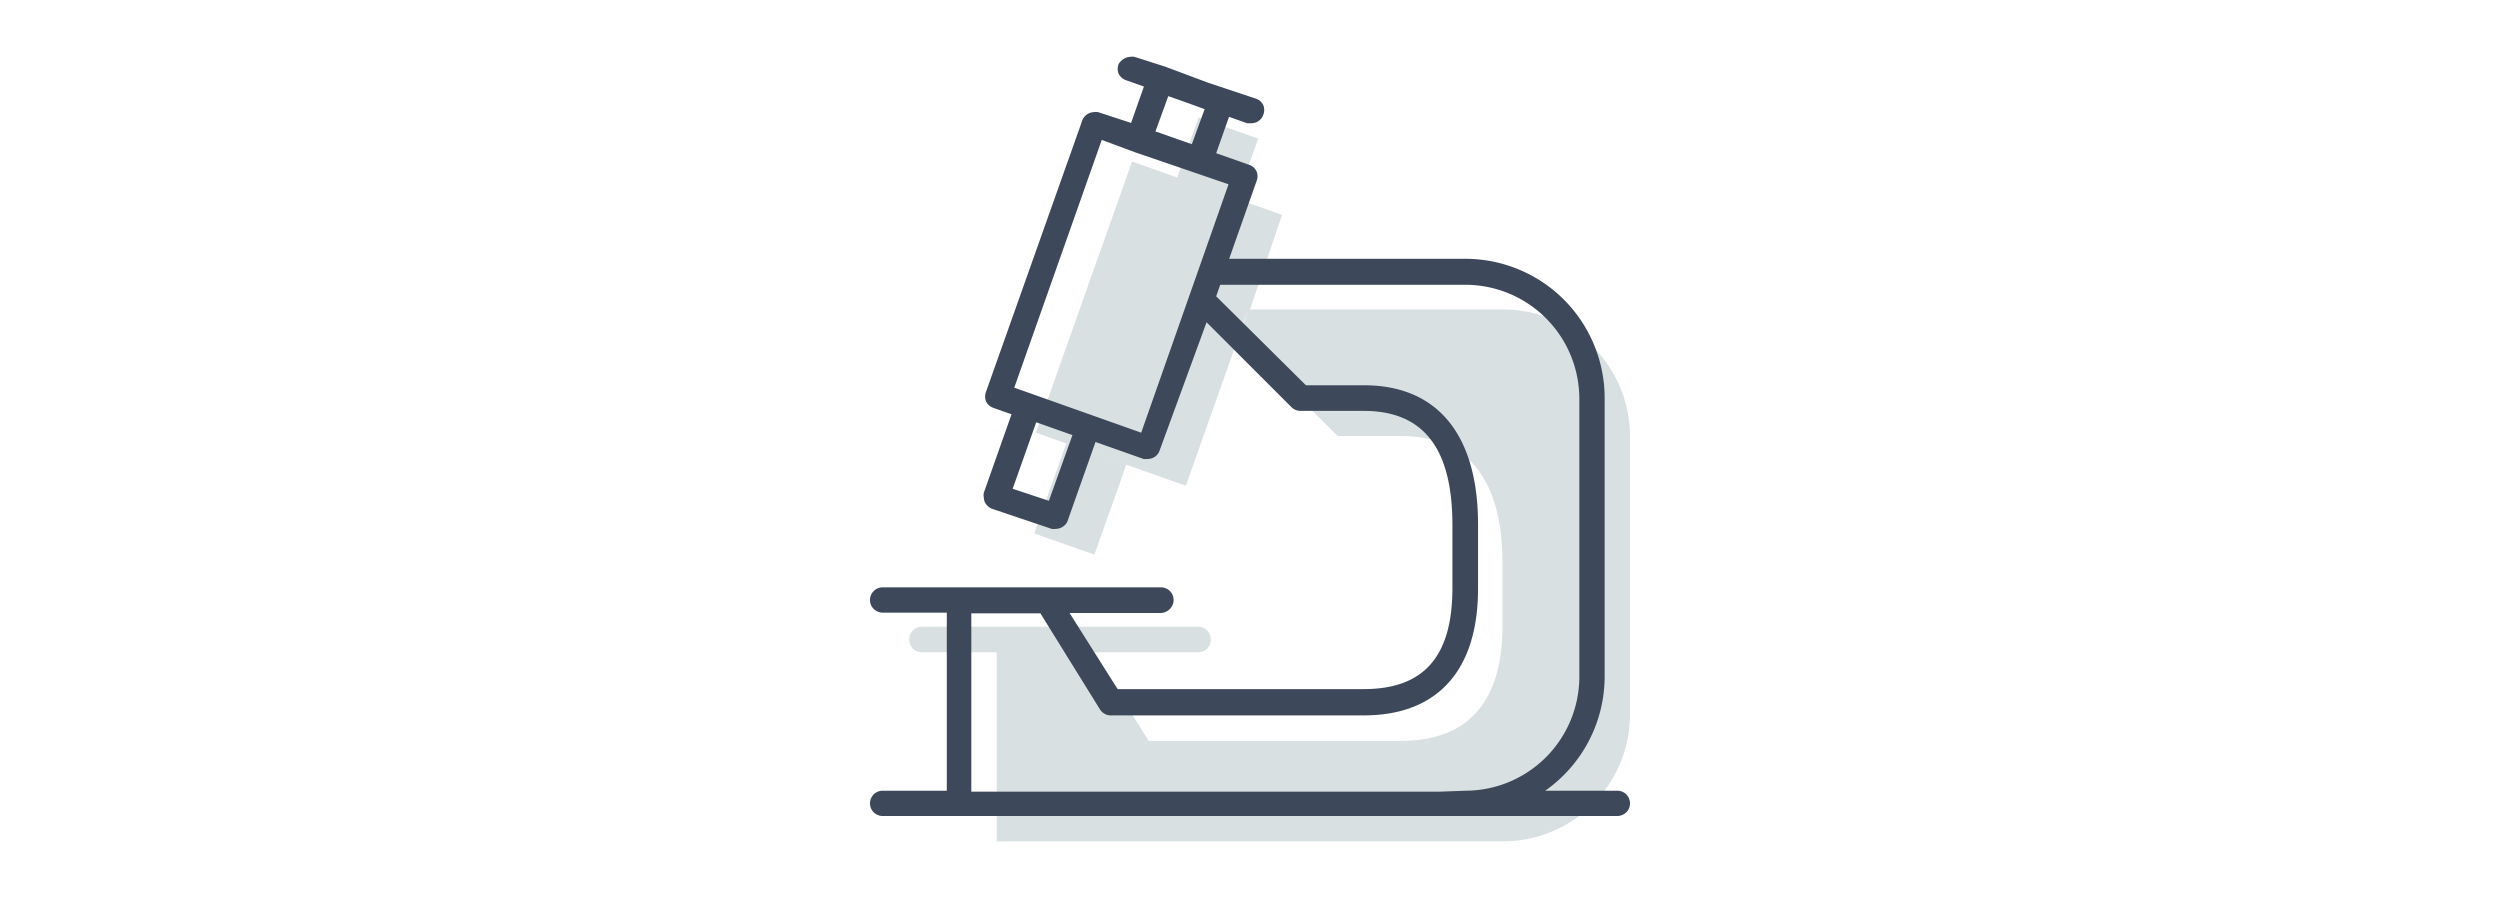
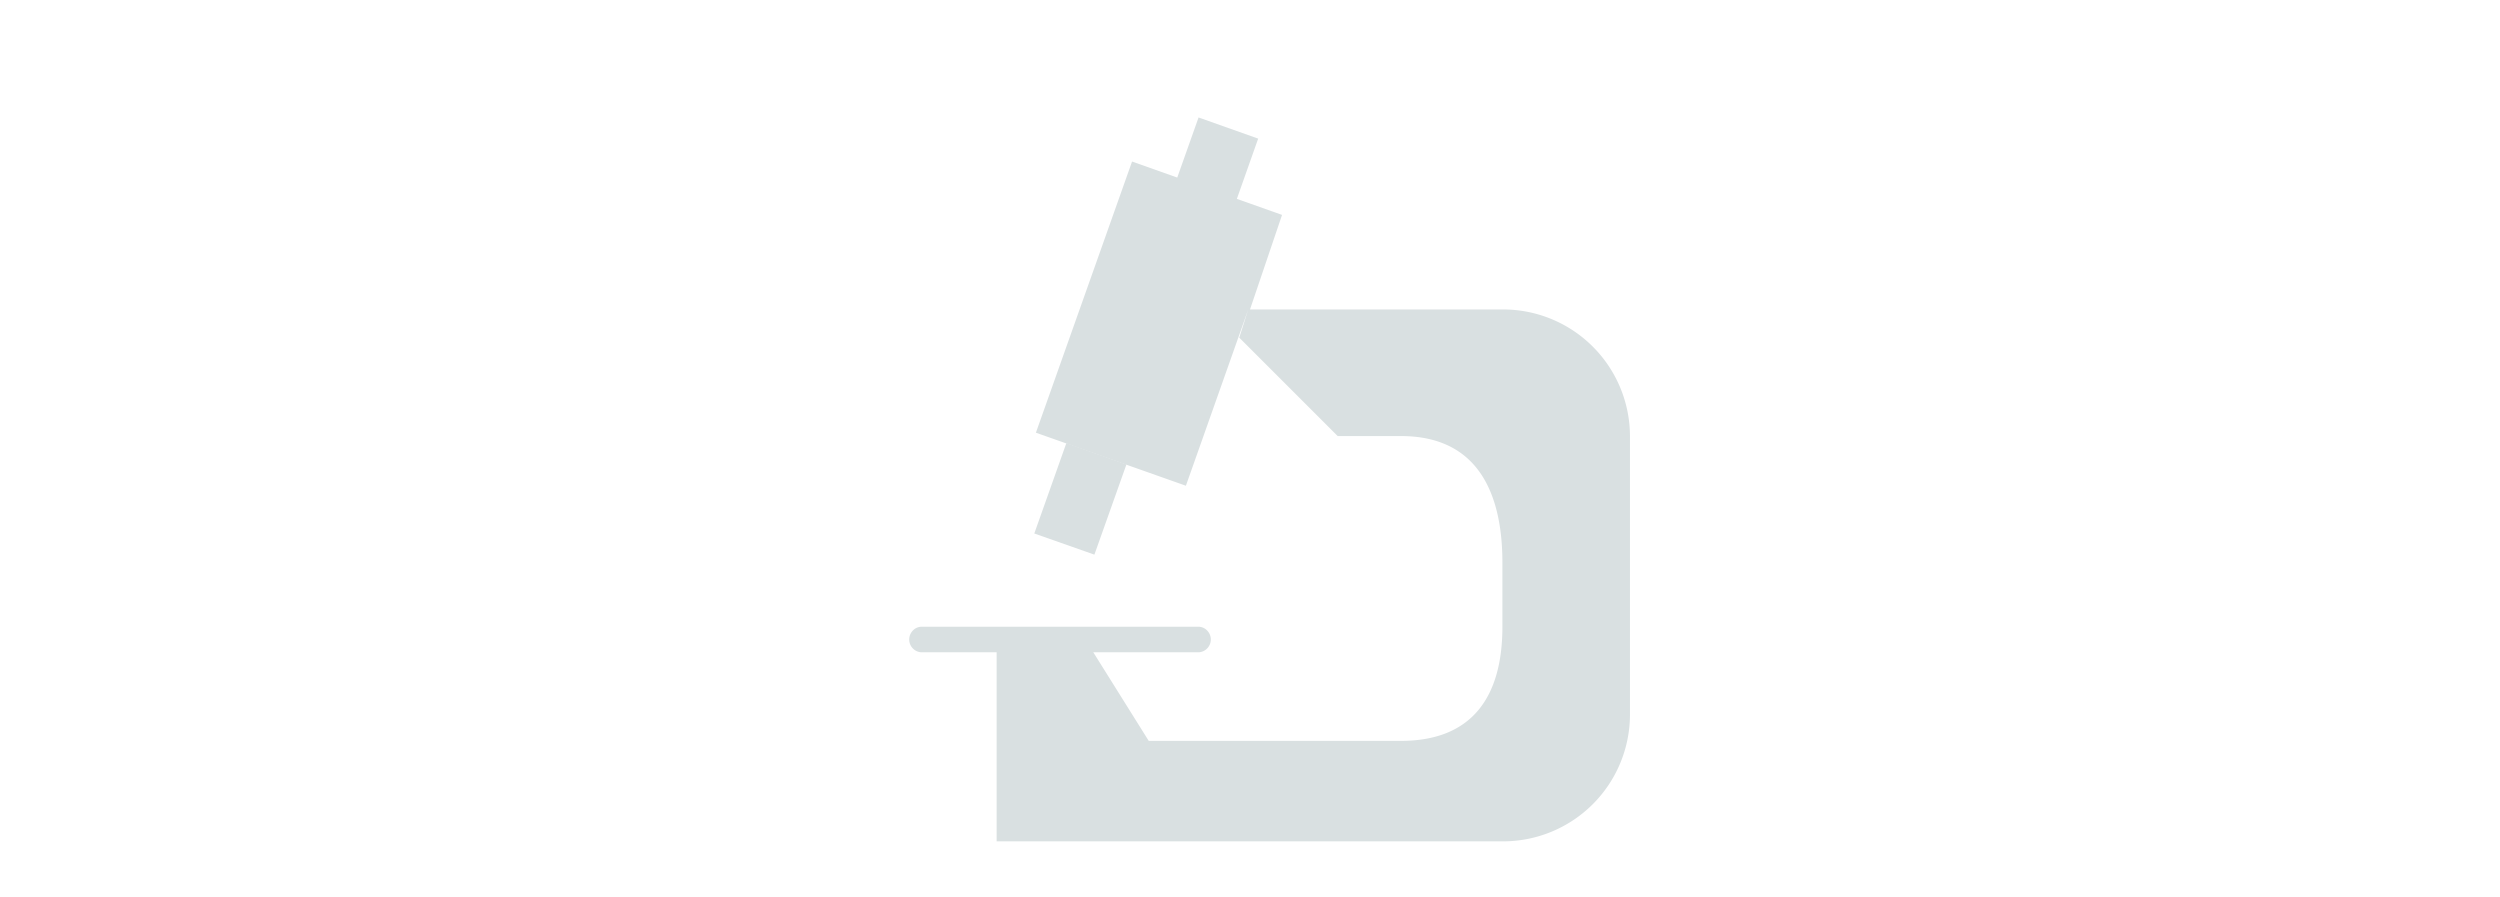
<svg xmlns="http://www.w3.org/2000/svg" id="Calque_1" data-name="Calque 1" viewBox="0 0 156 56">
  <defs>
    <style>.cls-1{fill:#d9e0e1;}.cls-2{fill:#3d495a;}</style>
  </defs>
  <path class="cls-1" d="M66.54,27.65l-2,5.64,3.75,1.32,2-5.63Z" />
  <path class="cls-1" d="M101.71,44.6V27.21a7.92,7.92,0,0,0-7.9-7.9H78L80,13.41l-2.82-1,1.33-3.76L74.79,7.33l-1.33,3.75-2.82-1L64.64,27,74,30.31l3.89-11-.56,1.76,6.14,6.14h3.95c4.75,0,6.33,3.5,6.33,7.9v4c0,4.41-1.92,7.12-6.33,7.12H71.68L68.22,40.7h6.62a.8.8,0,0,0,.51-1.33.77.77,0,0,0-.51-.26H57.45a.77.77,0,0,0-.51.26.8.8,0,0,0,.51,1.33h4.74V52.5H93.81a7.92,7.92,0,0,0,7.9-7.9Z" />
-   <path class="cls-2" d="M100.92,49.34h-4.5a8.71,8.71,0,0,0,3.71-7.11V24.84a8.69,8.69,0,0,0-8.7-8.69H76.7l1.71-4.85a.8.8,0,0,0,.06-.3.73.73,0,0,0-.06-.3.76.76,0,0,0-.18-.25.74.74,0,0,0-.27-.16l-2.07-.73.8-2.27,1.13.4h.27a.79.79,0,0,0,.46-.15.76.76,0,0,0,.28-.38.83.83,0,0,0,0-.6.8.8,0,0,0-.45-.4l-3-1-2.67-1L70.8,3.55a.79.79,0,0,0-.3,0,.74.74,0,0,0-.3.08.88.88,0,0,0-.25.18A.89.89,0,0,0,69.8,4a.83.83,0,0,0,0,.6.84.84,0,0,0,.45.4l1.13.4-.8,2.27L68.53,7a.79.79,0,0,0-.3,0,.74.74,0,0,0-.3.08.72.72,0,0,0-.24.18.74.74,0,0,0-.16.27l-6,16.91a.81.81,0,0,0,0,.61.84.84,0,0,0,.18.24.92.92,0,0,0,.27.16l1.14.4-1.73,4.9a.75.75,0,0,0,0,.3.82.82,0,0,0,.07.3.88.88,0,0,0,.19.24.76.76,0,0,0,.26.16L65.62,33a.86.86,0,0,0,.27,0,.81.81,0,0,0,.34-.08.92.92,0,0,0,.25-.19.61.61,0,0,0,.15-.26l1.73-4.89,3,1.06a1.13,1.13,0,0,0,.26,0,.79.79,0,0,0,.46-.15.76.76,0,0,0,.28-.38l2.93-8,5.3,5.3a.78.78,0,0,0,.26.17.77.77,0,0,0,.3.06H85.1c3.72,0,5.53,2.33,5.53,7.11v3.95C90.63,41,88.82,43,85.1,43H69.74l-3-4.75h5.69A.83.83,0,0,0,73,38a.79.79,0,0,0-.56-1.35H55.08A.79.79,0,0,0,54.52,38a.83.83,0,0,0,.56.23h4V49.34h-4a.79.79,0,0,0-.56,1.35.83.83,0,0,0,.56.23h45.84a.83.83,0,0,0,.56-.23.79.79,0,0,0-.56-1.35ZM65.45,31.25l-2.26-.75,1.47-4.15,2.26.8ZM72.9,6l1.14.4,1.13.41L74.37,9l-2.27-.8ZM71.21,27l-7.92-2.81L68.75,8.73l2.07.77,3.77,1.29,2.07.71Zm18.64,22.4H60.61V38.27h4.31l3.72,6a.75.75,0,0,0,.29.27.72.72,0,0,0,.38.1h15.8c4.59,0,7.12-2.81,7.12-7.91v-4c0-5.6-2.53-8.69-7.12-8.69H81.49l-5.6-5.55.25-.72H91.43a7.12,7.12,0,0,1,7.12,7.11V42.23a7.12,7.12,0,0,1-7.12,7.11Z" />
</svg>